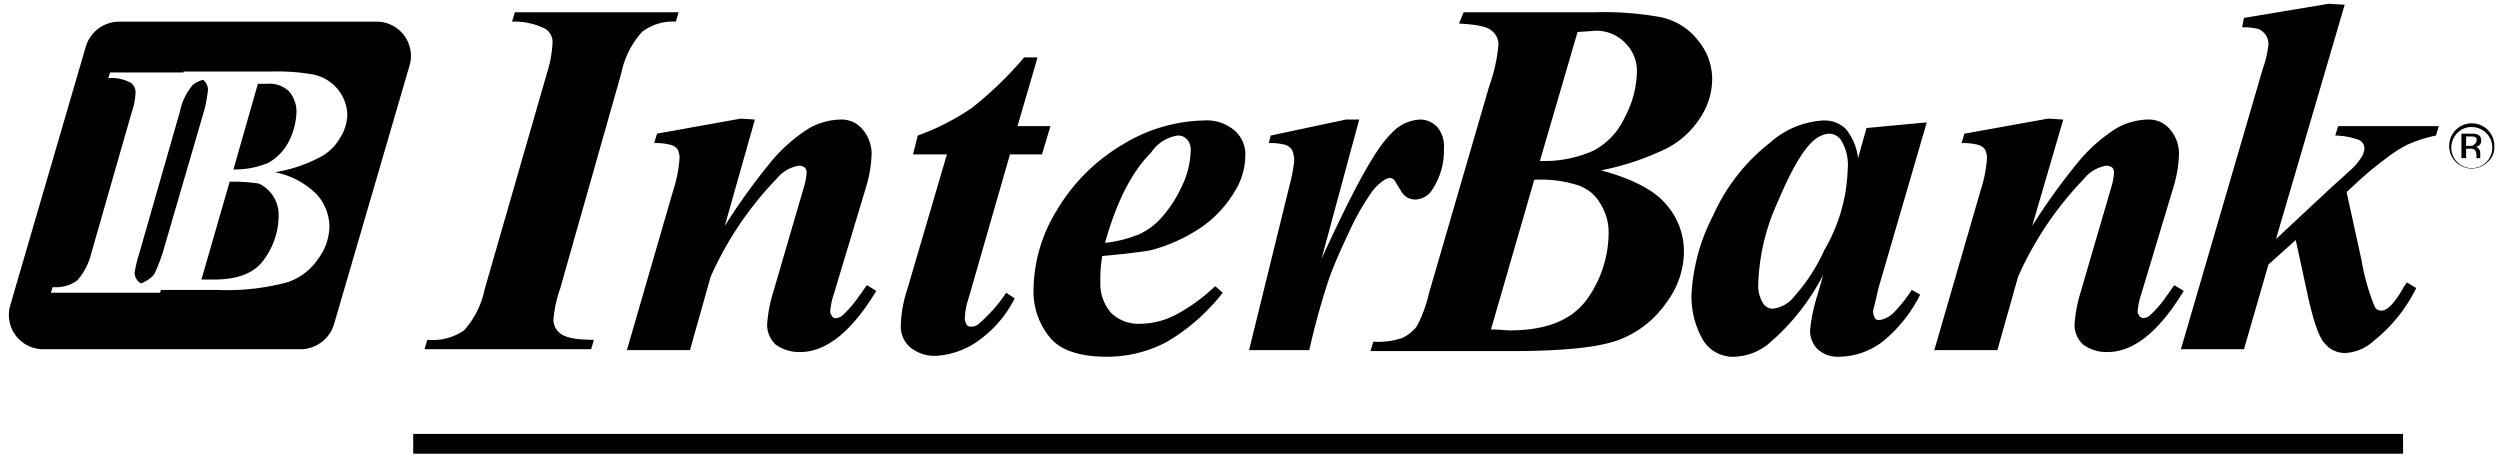
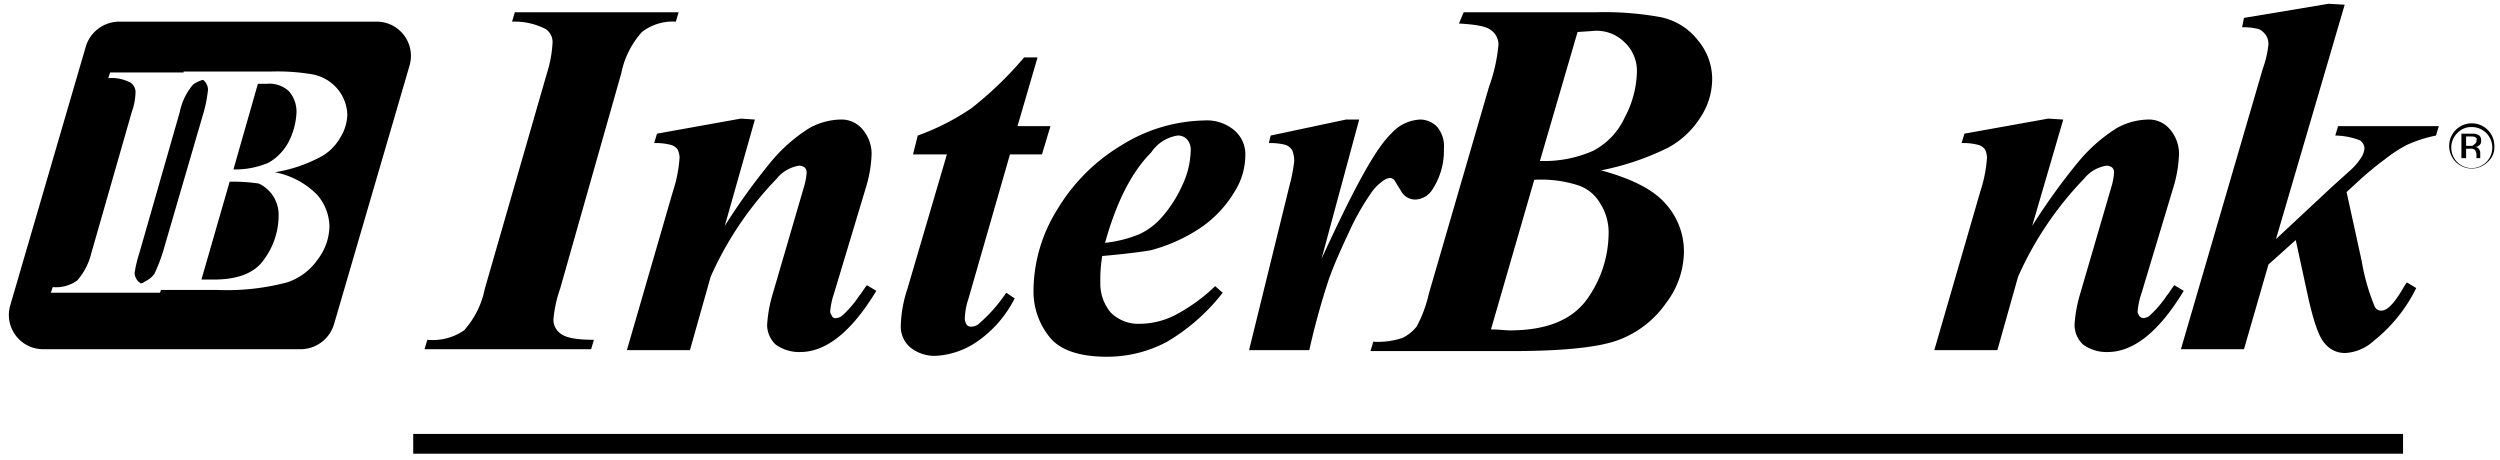
<svg xmlns="http://www.w3.org/2000/svg" id="Layer_1" data-name="Layer 1" viewBox="0 0 265.6 48.9">
  <rect x="43.9" y="46.1" width="211.4" height="2.1" />
  <path d="M54.4,2.3l.3-1H72.1l-.3,1a5.34,5.34,0,0,0-3.6,1.1A9.32,9.32,0,0,0,66,7.8L59.5,30.7a13.14,13.14,0,0,0-.7,3.2,1.8,1.8,0,0,0,.7,1.5c.6.5,1.8.7,3.6.7l-.3,1H45.1l.3-1a5.89,5.89,0,0,0,3.9-1,9.32,9.32,0,0,0,2.2-4.4L58.1,7.8a13,13,0,0,0,.6-3.2A1.68,1.68,0,0,0,58,3.1,7.2,7.2,0,0,0,54.4,2.3Z" />
  <path d="M80.2,12.7,77,24a66.83,66.83,0,0,1,4.9-6.8A17,17,0,0,1,86,13.6a7.14,7.14,0,0,1,3.3-.9,2.9,2.9,0,0,1,2.3,1,4,4,0,0,1,1,2.6,13.45,13.45,0,0,1-.6,3.6L88.6,31.2a7.75,7.75,0,0,0-.4,1.9c0,.2.1.3.2.5a.4.4,0,0,0,.4.2,1.42,1.42,0,0,0,.6-.2,11.12,11.12,0,0,0,1.9-2.2c.2-.2.4-.6.8-1.1l1,.6c-2.6,4.3-5.3,6.5-8.1,6.5a4.24,4.24,0,0,1-2.6-.8,2.88,2.88,0,0,1-.9-2.1,14.47,14.47,0,0,1,.6-3.3l3.3-11.3a6.93,6.93,0,0,0,.3-1.6.76.76,0,0,0-.2-.5,1.07,1.07,0,0,0-.6-.2A3.83,3.83,0,0,0,82.5,19a36,36,0,0,0-7,10.4l-2.2,7.8H66.6l4.9-16.9a14.28,14.28,0,0,0,.7-3.6,2.35,2.35,0,0,0-.2-.8,1.28,1.28,0,0,0-.7-.5,6.25,6.25,0,0,0-1.8-.2l.3-1,8.9-1.6,1.5.1Z" />
  <path d="M110.2,6.2l-2.1,7.2h3.5l-.9,3h-3.4l-4.4,15.3a7.33,7.33,0,0,0-.4,2.2,1.42,1.42,0,0,0,.2.6.55.55,0,0,0,.5.2,1.22,1.22,0,0,0,.9-.4,16.11,16.11,0,0,0,2.8-3.2l.9.6a12.32,12.32,0,0,1-4,4.6,8.58,8.58,0,0,1-4.3,1.5,4.1,4.1,0,0,1-2.8-.9,2.9,2.9,0,0,1-1-2.3,13.4,13.4,0,0,1,.7-3.9l4.2-14.3H97l.5-2a25.32,25.32,0,0,0,5.7-2.9,38,38,0,0,0,5.6-5.4h1.4Z" />
  <path d="M117.1,27.2a15.21,15.21,0,0,0-.2,2.8,4.77,4.77,0,0,0,1.1,3.2,4.14,4.14,0,0,0,3.1,1.2,8.39,8.39,0,0,0,3.7-.9,18.7,18.7,0,0,0,4.3-3.1l.8.7a21,21,0,0,1-5.9,5.2,13.49,13.49,0,0,1-6.4,1.6c-2.9,0-5-.7-6.1-2.1a7.68,7.68,0,0,1-1.7-4.9,16.4,16.4,0,0,1,2.5-8.6,19.82,19.82,0,0,1,6.9-6.9,17.15,17.15,0,0,1,8.7-2.6,4.52,4.52,0,0,1,3.3,1.1,3.34,3.34,0,0,1,1.1,2.7,7.23,7.23,0,0,1-1.1,3.7,12.17,12.17,0,0,1-3.8,4,17.52,17.52,0,0,1-5.2,2.3Q120.4,26.9,117.1,27.2Zm.3-1.4a13.43,13.43,0,0,0,3.6-.9,7.23,7.23,0,0,0,2.5-1.9,13.35,13.35,0,0,0,2.1-3.3,9.08,9.08,0,0,0,.9-3.7,1.59,1.59,0,0,0-.4-1.2,1.28,1.28,0,0,0-1-.4,4.14,4.14,0,0,0-2.8,1.8C120.2,18.3,118.6,21.5,117.4,25.8Z" />
  <path d="M144.4,12.7l-4,14.8c3.3-7.2,5.7-11.7,7.4-13.3a4.34,4.34,0,0,1,3.1-1.5,2.5,2.5,0,0,1,1.8.8,3.17,3.17,0,0,1,.7,2.3,7.5,7.5,0,0,1-1.2,4.3,2.24,2.24,0,0,1-1.8,1.1,1.72,1.72,0,0,1-1.6-1c-.4-.6-.6-1-.7-1.1a.76.76,0,0,0-.4-.2,1.42,1.42,0,0,0-.6.2,5.15,5.15,0,0,0-1.5,1.5,25.86,25.86,0,0,0-2.3,4.1c-.9,1.9-1.6,3.5-2.1,4.9a77.42,77.42,0,0,0-2.1,7.6h-6.4L137,19.7a17.44,17.44,0,0,0,.5-2.6,3.09,3.09,0,0,0-.2-1.1,1.34,1.34,0,0,0-.7-.6,6.25,6.25,0,0,0-1.8-.2l.2-.8,8-1.7Z" />
  <path d="M155.5,1.3h14.1a33.47,33.47,0,0,1,6.7.5,6.7,6.7,0,0,1,4.1,2.5,6.36,6.36,0,0,1,1.5,4.2,7.39,7.39,0,0,1-1.2,3.9,9.32,9.32,0,0,1-3.5,3.3,28.69,28.69,0,0,1-7.1,2.4q5,1.35,6.9,3.6a7.53,7.53,0,0,1,1.9,5.1,9.11,9.11,0,0,1-1.9,5.4,10.71,10.71,0,0,1-5,3.9c-2.1.8-5.9,1.2-11.5,1.2H145.6l.3-1a8,8,0,0,0,3.1-.4,4.43,4.43,0,0,0,1.5-1.2,13.63,13.63,0,0,0,1.3-3.5l6.4-22a17.6,17.6,0,0,0,1-4.5,1.9,1.9,0,0,0-.8-1.5c-.5-.4-1.6-.6-3.4-.7ZM163,19.1,158.4,35c.9,0,1.5.1,2,.1,3.9,0,6.6-1.1,8.2-3.3a12.2,12.2,0,0,0,2.3-7,5.71,5.71,0,0,0-.9-3.2,4.27,4.27,0,0,0-2.3-1.9A12.93,12.93,0,0,0,163,19.1Zm.6-2a12.83,12.83,0,0,0,5.7-1.1,7.51,7.51,0,0,0,3.3-3.5,10.76,10.76,0,0,0,1.3-4.7,4.16,4.16,0,0,0-1.3-3.3,4.21,4.21,0,0,0-3.5-1.2l-1.5.1Z" />
-   <path d="M204.7,13l-5.1,17.5-.5,2.1a1.76,1.76,0,0,0-.1.6,1.42,1.42,0,0,0,.2.6c.1.2.3.2.5.2a2.75,2.75,0,0,0,1.5-.8,14.17,14.17,0,0,0,1.9-2.4l.9.5a15.12,15.12,0,0,1-4,5,7.78,7.78,0,0,1-4.6,1.6,3.2,3.2,0,0,1-2.3-.8,2.79,2.79,0,0,1-.8-2,18.2,18.2,0,0,1,.8-3.8l.6-2.1a24.05,24.05,0,0,1-5.9,7.4,6.06,6.06,0,0,1-3.5,1.3,3.73,3.73,0,0,1-3.5-2,9.36,9.36,0,0,1-1.1-4.5,20.5,20.5,0,0,1,2.3-8.5,20.28,20.28,0,0,1,6-7.7,9.31,9.31,0,0,1,5.7-2.4,3.24,3.24,0,0,1,2.4.9,6,6,0,0,1,1.3,3.1l.9-3.2Zm-8.4,5a5.07,5.07,0,0,0-.7-3.1,1.56,1.56,0,0,0-1.3-.7,2.91,2.91,0,0,0-1.7.8c-1.2,1.1-2.4,3.3-3.8,6.6a22.4,22.4,0,0,0-2,8.6,3.44,3.44,0,0,0,.5,2,1.22,1.22,0,0,0,1,.6,3.41,3.41,0,0,0,2.4-1.4,18.92,18.92,0,0,0,3.1-4.8A18.08,18.08,0,0,0,196.3,18Z" />
  <path d="M219.2,12.7,215.9,24a66.83,66.83,0,0,1,4.9-6.8,17,17,0,0,1,4.1-3.6,7.14,7.14,0,0,1,3.3-.9,2.9,2.9,0,0,1,2.3,1,4,4,0,0,1,1,2.6,13.45,13.45,0,0,1-.6,3.6l-3.4,11.3a7.75,7.75,0,0,0-.4,1.9c0,.2.1.3.2.5a.76.76,0,0,0,.4.2,1.42,1.42,0,0,0,.6-.2,11.12,11.12,0,0,0,1.9-2.2c.2-.2.4-.6.8-1.1l1,.6c-2.6,4.3-5.3,6.5-8.1,6.5a4.24,4.24,0,0,1-2.6-.8,2.88,2.88,0,0,1-.9-2.1,14.47,14.47,0,0,1,.6-3.3l3.3-11.3a6.93,6.93,0,0,0,.3-1.6.76.76,0,0,0-.2-.5,1.07,1.07,0,0,0-.6-.2,3.83,3.83,0,0,0-2.4,1.4,36,36,0,0,0-7,10.4l-2.2,7.8h-6.7l4.9-16.9a14.28,14.28,0,0,0,.7-3.6,2.35,2.35,0,0,0-.2-.8,1.28,1.28,0,0,0-.7-.5,6.25,6.25,0,0,0-1.8-.2l.3-1,8.9-1.6,1.6.1Z" />
  <path d="M249.1.5l-7.3,24.9,6-5.6,2-1.8a6.44,6.44,0,0,0,1.2-1.5,2.54,2.54,0,0,0,.2-.7,1.05,1.05,0,0,0-.5-.9,7.6,7.6,0,0,0-2.6-.5l.3-1h10.7l-.3,1a14.12,14.12,0,0,0-3.1,1,14.48,14.48,0,0,0-2.3,1.5,33.36,33.36,0,0,0-2.9,2.4l-1.2,1.1,1.6,7.3a22.42,22.42,0,0,0,1.4,4.9.75.75,0,0,0,.7.4c.6,0,1.3-.7,2.2-2.2a9.22,9.22,0,0,1,.5-.8l1,.6a16.3,16.3,0,0,1-4.5,5.6,4.85,4.85,0,0,1-3,1.3,2.7,2.7,0,0,1-2.2-1c-.6-.6-1.2-2.3-1.8-5l-1.3-6L241,28.1l-2.6,9h-6.7l8.7-29.8a10.68,10.68,0,0,0,.6-2.6,1.69,1.69,0,0,0-.3-1,2,2,0,0,0-.7-.6,6.25,6.25,0,0,0-1.8-.2l.2-1,9-1.5,1.7.1Z" />
  <path d="M28.4,8.9h-1L24.8,18a9,9,0,0,0,3.7-.7A5.45,5.45,0,0,0,30.7,15a7.51,7.51,0,0,0,.8-3.1,3.29,3.29,0,0,0-.8-2.2A3,3,0,0,0,28.4,8.9Z" />
  <path d="M22.1,9.5a1.39,1.39,0,0,0-.5-1h-.1a3.13,3.13,0,0,0-1,.5,6.43,6.43,0,0,0-1.4,2.9l-4.3,15a13.34,13.34,0,0,0-.5,2.1,1.39,1.39,0,0,0,.5,1,.1.1,0,0,1,.1.1.76.76,0,0,0,.5-.2,2.54,2.54,0,0,0,1-.8,18.15,18.15,0,0,0,.9-2.3l4.2-14.4A14.39,14.39,0,0,0,22.1,9.5Z" />
  <path d="M27.5,19.5a19.48,19.48,0,0,0-3.1-.2l-3,10.4h1.3c2.6,0,4.4-.7,5.4-2.2a7.89,7.89,0,0,0,1.5-4.6,3.7,3.7,0,0,0-.6-2.1A3.74,3.74,0,0,0,27.5,19.5Z" />
  <path d="M40,2.3H12.6A3.72,3.72,0,0,0,9.1,5l-8,27.4a3.64,3.64,0,0,0,3.5,4.7H32a3.72,3.72,0,0,0,3.5-2.7L43.5,7A3.64,3.64,0,0,0,40,2.3ZM36.1,14.7a5.23,5.23,0,0,1-2.3,2.1,15.4,15.4,0,0,1-4.6,1.5,8.56,8.56,0,0,1,4.5,2.4A5.28,5.28,0,0,1,35,24a5.92,5.92,0,0,1-1.2,3.5A6.38,6.38,0,0,1,30.5,30a24.94,24.94,0,0,1-7.5.8H17.1l-.1.3H5.4l.2-.6a3.85,3.85,0,0,0,2.6-.7,6.78,6.78,0,0,0,1.5-2.9l4.3-15a6.8,6.8,0,0,0,.4-2.1,1.23,1.23,0,0,0-.5-1,4.27,4.27,0,0,0-2.4-.5l.2-.6h7.8V7.6h9.3a22.18,22.18,0,0,1,4.4.3,4.58,4.58,0,0,1,2.7,1.6,4.49,4.49,0,0,1,1,2.7A4.9,4.9,0,0,1,36.1,14.7Z" />
  <path d="M264.3,17.2a2.4,2.4,0,0,1-4.1-1.7,2.4,2.4,0,1,1,4.8,0A2.06,2.06,0,0,1,264.3,17.2Zm-3.2-3.1a2.18,2.18,0,1,0,1.5-.6A2,2,0,0,0,261.1,14.1Zm1.4.1c.3,0,.6,0,.7.1.3.1.4.3.4.7a.55.55,0,0,1-.3.5c-.1.1-.2.1-.4.1a.55.55,0,0,1,.5.3.6.6,0,0,1,.1.4v.5h-.4v-.3a.85.85,0,0,0-.2-.6.75.75,0,0,0-.5-.1H262v1h-.5V14.2Zm.5.4c-.1-.1-.3-.1-.6-.1H262v1h.4c.2,0,.3,0,.4-.1s.3-.2.3-.4S263.2,14.7,263,14.6Z" />
</svg>